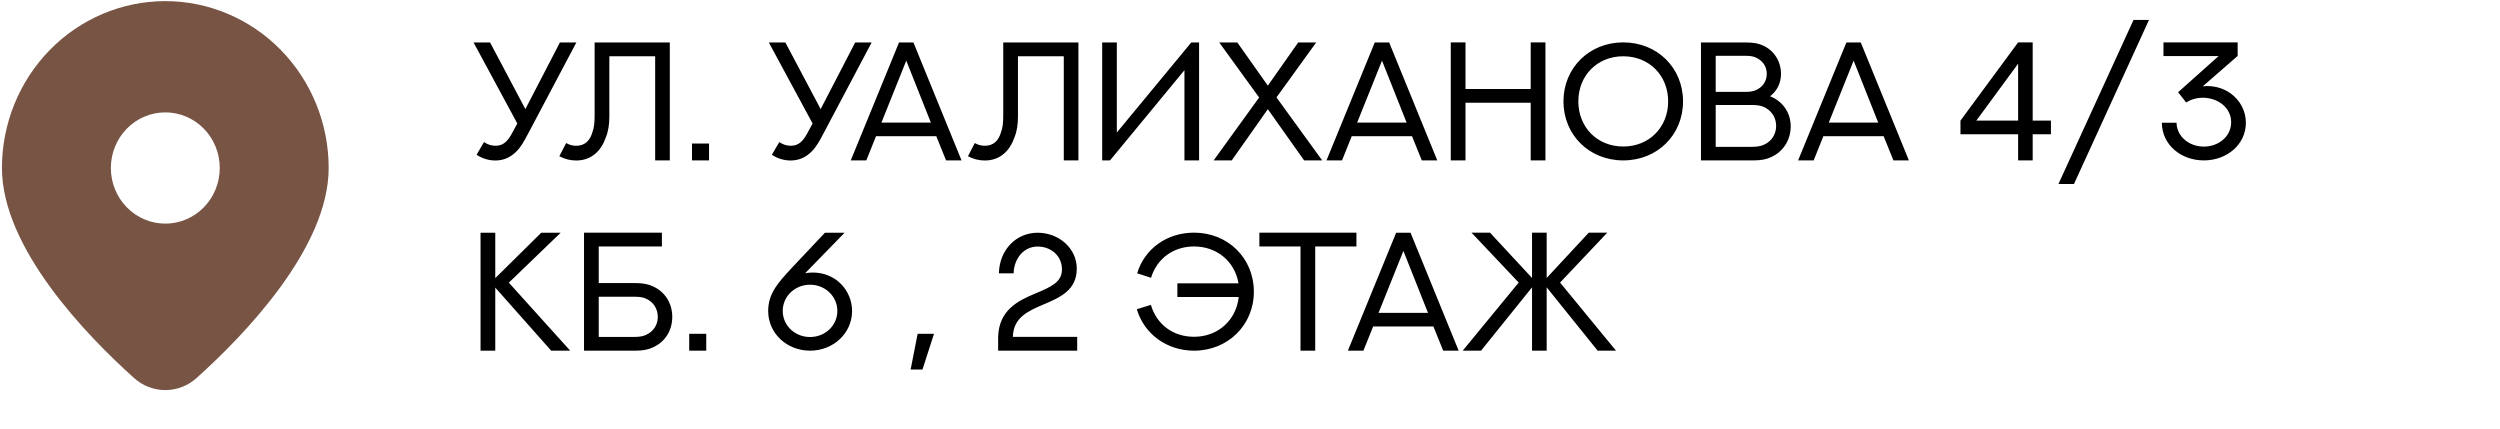
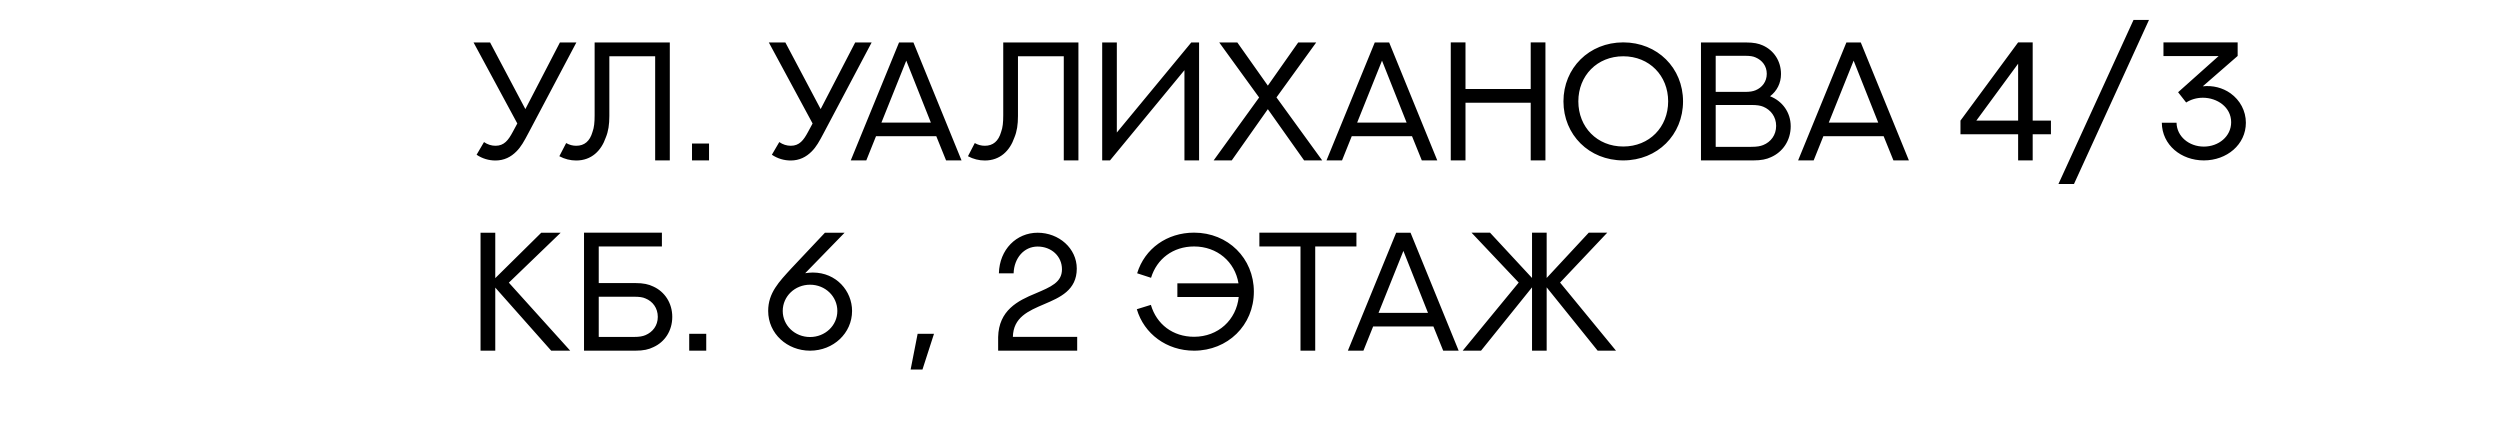
<svg xmlns="http://www.w3.org/2000/svg" width="565" height="97" viewBox="0 0 565 97" fill="none">
  <path d="M107.023 9.597H110.76L118.734 24.654L126.541 9.597H130.259L119.478 29.97C118.4 32.015 117.749 33.186 116.708 34.227C115.481 35.472 113.938 36.272 111.968 36.272C110.481 36.272 108.994 35.844 107.711 34.97L109.384 32.108C110.184 32.665 111.076 32.944 111.987 32.944C113.938 32.944 114.886 31.68 115.89 29.803C115.89 29.784 116.913 27.907 116.913 27.907L107.023 9.597ZM134.386 9.597H151.376V36.253H148.067V12.72H137.713V26.215C137.713 28.148 137.49 29.691 136.895 31.104C135.873 34.059 133.679 36.272 130.222 36.272C128.902 36.272 127.62 35.956 126.411 35.305L127.954 32.331C128.66 32.74 129.423 32.944 130.222 32.944C132.081 32.944 133.308 31.903 133.902 29.821C134.274 28.817 134.386 27.684 134.386 26.048V9.597ZM156.394 36.253V32.442H160.242V36.253H156.394ZM173.756 9.597H177.492L185.467 24.654L193.274 9.597H196.992L186.21 29.97C185.132 32.015 184.482 33.186 183.441 34.227C182.214 35.472 180.671 36.272 178.701 36.272C177.214 36.272 175.726 35.844 174.444 34.97L176.117 32.108C176.916 32.665 177.808 32.944 178.719 32.944C180.671 32.944 181.619 31.68 182.623 29.803C182.623 29.784 183.645 27.907 183.645 27.907L173.756 9.597ZM213.814 36.253L211.602 30.788H197.977L195.783 36.253H192.27L203.182 9.597H206.435L217.309 36.253H213.814ZM204.817 13.705L199.204 27.702H210.375L204.817 13.705ZM226.733 9.597H243.723V36.253H240.414V12.72H230.061V26.215C230.061 28.148 229.838 29.691 229.243 31.104C228.22 34.059 226.027 36.272 222.57 36.272C221.25 36.272 219.967 35.956 218.759 35.305L220.302 32.331C221.008 32.74 221.77 32.944 222.57 32.944C224.428 32.944 225.655 31.903 226.25 29.821C226.622 28.817 226.733 27.684 226.733 26.048V9.597ZM267.684 36.253V15.861L250.861 36.253H249.095V9.597H252.404V29.951C258.018 23.167 263.631 16.382 269.227 9.597H270.992V36.253H267.684ZM274.283 36.253L284.562 22.033L275.547 9.597H279.636L286.532 19.356L293.392 9.597H297.462L288.484 22.014L298.819 36.253H294.73L286.532 24.672L278.372 36.253H274.283ZM321.33 36.253L319.118 30.788H305.493L303.299 36.253H299.786L310.697 9.597H313.95L324.825 36.253H321.33ZM312.333 13.705L306.72 27.702H317.891L312.333 13.705ZM345.941 9.578H349.269V36.253H345.941V23.222H331.201V36.253H327.873V9.578H331.201V20.118H345.941V9.578ZM380.367 22.906C380.367 30.472 374.586 36.253 366.853 36.253C359.139 36.253 353.34 30.472 353.34 22.906C353.34 15.378 359.139 9.578 366.853 9.578C374.586 9.578 380.367 15.378 380.367 22.906ZM377.003 22.906C377.003 17.107 372.764 12.72 366.853 12.72C360.942 12.72 356.704 17.107 356.704 22.906C356.704 28.725 360.942 33.111 366.853 33.111C372.764 33.111 377.003 28.725 377.003 22.906ZM387.747 20.769H394.29C395.517 20.769 396.167 20.639 396.762 20.397C398.249 19.784 399.29 18.445 399.29 16.679C399.29 14.913 398.249 13.612 396.762 12.98C396.186 12.72 395.535 12.608 394.271 12.608H387.747V20.769ZM387.747 33.186H395.721C397.115 33.186 397.84 33.037 398.491 32.777C400.201 32.089 401.409 30.528 401.409 28.446C401.409 26.401 400.201 24.821 398.491 24.115C397.84 23.854 397.115 23.724 395.721 23.724H387.747V33.186ZM384.419 36.253V9.597H394.606C396.372 9.597 397.45 9.839 398.398 10.266C400.889 11.382 402.506 13.78 402.506 16.735C402.506 18.78 401.595 20.564 400.034 21.754C402.822 22.851 404.7 25.397 404.7 28.539C404.7 31.736 402.915 34.357 400.22 35.528C399.216 35.993 398.082 36.253 396.205 36.253H384.419ZM427.916 36.253L425.704 30.788H412.079L409.886 36.253H406.372L417.284 9.597H420.537L431.411 36.253H427.916ZM418.92 13.705L413.306 27.702H424.477L418.92 13.705ZM456.096 30.342H443.066V27.256L456.096 9.578H459.387V27.256H463.513V30.342H459.387V36.253H456.096V30.342ZM446.653 27.256H456.096V14.393L446.653 27.256ZM482.176 4.504H485.671L468.718 41.588H465.205L482.176 4.504ZM488.942 9.578H505.709V12.646L497.828 19.505C500.095 19.263 502.307 19.821 504.092 21.085C506.248 22.628 507.568 25.063 507.568 27.739C507.568 32.684 503.255 36.253 498.069 36.253C492.939 36.253 488.626 32.777 488.571 27.739H491.898C491.954 30.844 494.723 33.13 498.069 33.13C501.397 33.13 504.241 30.844 504.241 27.628C504.241 24.208 501.081 22.088 497.846 22.088C496.396 22.088 495.077 22.516 494.073 23.167L492.251 20.843L501.415 12.664H488.942V9.578ZM122.322 52.597H126.709L114.998 63.88C119.626 69.011 124.255 74.123 128.865 79.253H124.571C120.37 74.513 116.132 69.754 111.931 64.996V79.253H108.603V52.597H111.931V62.858L122.322 52.597ZM151.933 71.613C151.933 74.754 150.242 77.301 147.658 78.454C146.617 78.974 145.446 79.253 143.568 79.253H131.988V52.578H149.591V55.701H135.315V63.973H143.568C145.446 63.973 146.598 64.252 147.639 64.754C150.242 65.925 151.933 68.509 151.933 71.613ZM148.662 71.613C148.662 69.624 147.509 68.1 145.873 67.449C145.241 67.17 144.554 67.059 143.215 67.059H135.315V76.149H143.215C144.554 76.149 145.241 76 145.873 75.74C147.509 75.052 148.662 73.583 148.662 71.613ZM155.762 79.253V75.442H159.61V79.253H155.762ZM183.069 76.167C186.471 76.167 189.24 73.583 189.24 70.275C189.24 66.984 186.508 64.345 183.069 64.345C179.667 64.345 176.898 66.947 176.898 70.275C176.898 73.546 179.63 76.167 183.069 76.167ZM181.972 61.743C182.567 61.65 183.143 61.594 183.701 61.594C189.017 61.594 192.568 65.776 192.568 70.275C192.568 75.294 188.348 79.253 183.069 79.253C177.901 79.253 173.607 75.405 173.607 70.275C173.607 66.167 176.098 63.657 178.849 60.646L186.433 52.597H190.876L181.972 61.743ZM205.803 83.51L207.383 75.442H211.082L208.479 83.51H205.803ZM243.444 76.13V79.253H225.581V76.167C225.73 70.145 229.986 67.97 234.076 66.297C237.459 64.847 240.005 63.825 240.005 60.869C240.005 57.876 237.589 55.72 234.503 55.72C231.418 55.72 229.187 58.322 229.075 61.78H225.748C225.878 56.37 229.726 52.597 234.503 52.597C239.318 52.597 243.351 56.129 243.351 60.702C243.351 65.59 239.541 67.226 236.009 68.732C232.347 70.293 229.02 71.725 228.908 76.13H243.444ZM266.085 64.029H279.896C279.097 59.159 275.082 55.701 269.859 55.701C265.1 55.701 261.438 58.508 260.137 62.783L256.995 61.761C258.705 56.166 263.762 52.578 269.859 52.578C277.536 52.578 283.372 58.378 283.372 65.906C283.372 73.528 277.443 79.253 269.859 79.253C263.65 79.253 258.557 75.442 256.921 69.884L260.1 68.899C261.382 73.286 265.063 76.112 269.859 76.112C275.324 76.112 279.413 72.282 279.952 67.115H266.085V64.029ZM284.618 52.578H306.552V55.701H297.239V79.253H293.912V55.701H284.618V52.578ZM326.163 79.253L323.951 73.788H310.326L308.132 79.253H304.619L315.53 52.597H318.783L329.658 79.253H326.163ZM317.166 56.705L311.553 70.702H322.724L317.166 56.705ZM365.217 79.253H361.072L349.547 64.94V79.253H346.239V64.94L334.714 79.253H330.569L343.227 63.862L332.557 52.578H336.74L346.239 62.821V52.578H349.547V62.821L359.065 52.578H363.247L352.577 63.862L365.217 79.253Z" fill="black" />
-   <path d="M44.473 85.388C55.199 75.745 74.281 56.046 74.281 37.968C74.281 27.965 70.391 18.372 63.467 11.299C56.543 4.226 47.152 0.253 37.36 0.253C27.568 0.253 18.177 4.226 11.253 11.299C4.329 18.372 0.439 27.965 0.439 37.968C0.439 56.046 19.515 75.745 30.247 85.388C32.204 87.173 34.736 88.159 37.36 88.159C39.984 88.159 42.516 87.173 44.473 85.388ZM25.053 37.968C25.053 34.633 26.35 31.436 28.658 29.078C30.966 26.721 34.096 25.396 37.36 25.396C40.624 25.396 43.754 26.721 46.062 29.078C48.37 31.436 49.667 34.633 49.667 37.968C49.667 41.302 48.37 44.5 46.062 46.857C43.754 49.215 40.624 50.539 37.36 50.539C34.096 50.539 30.966 49.215 28.658 46.857C26.35 44.5 25.053 41.302 25.053 37.968Z" fill="#785444" />
</svg>